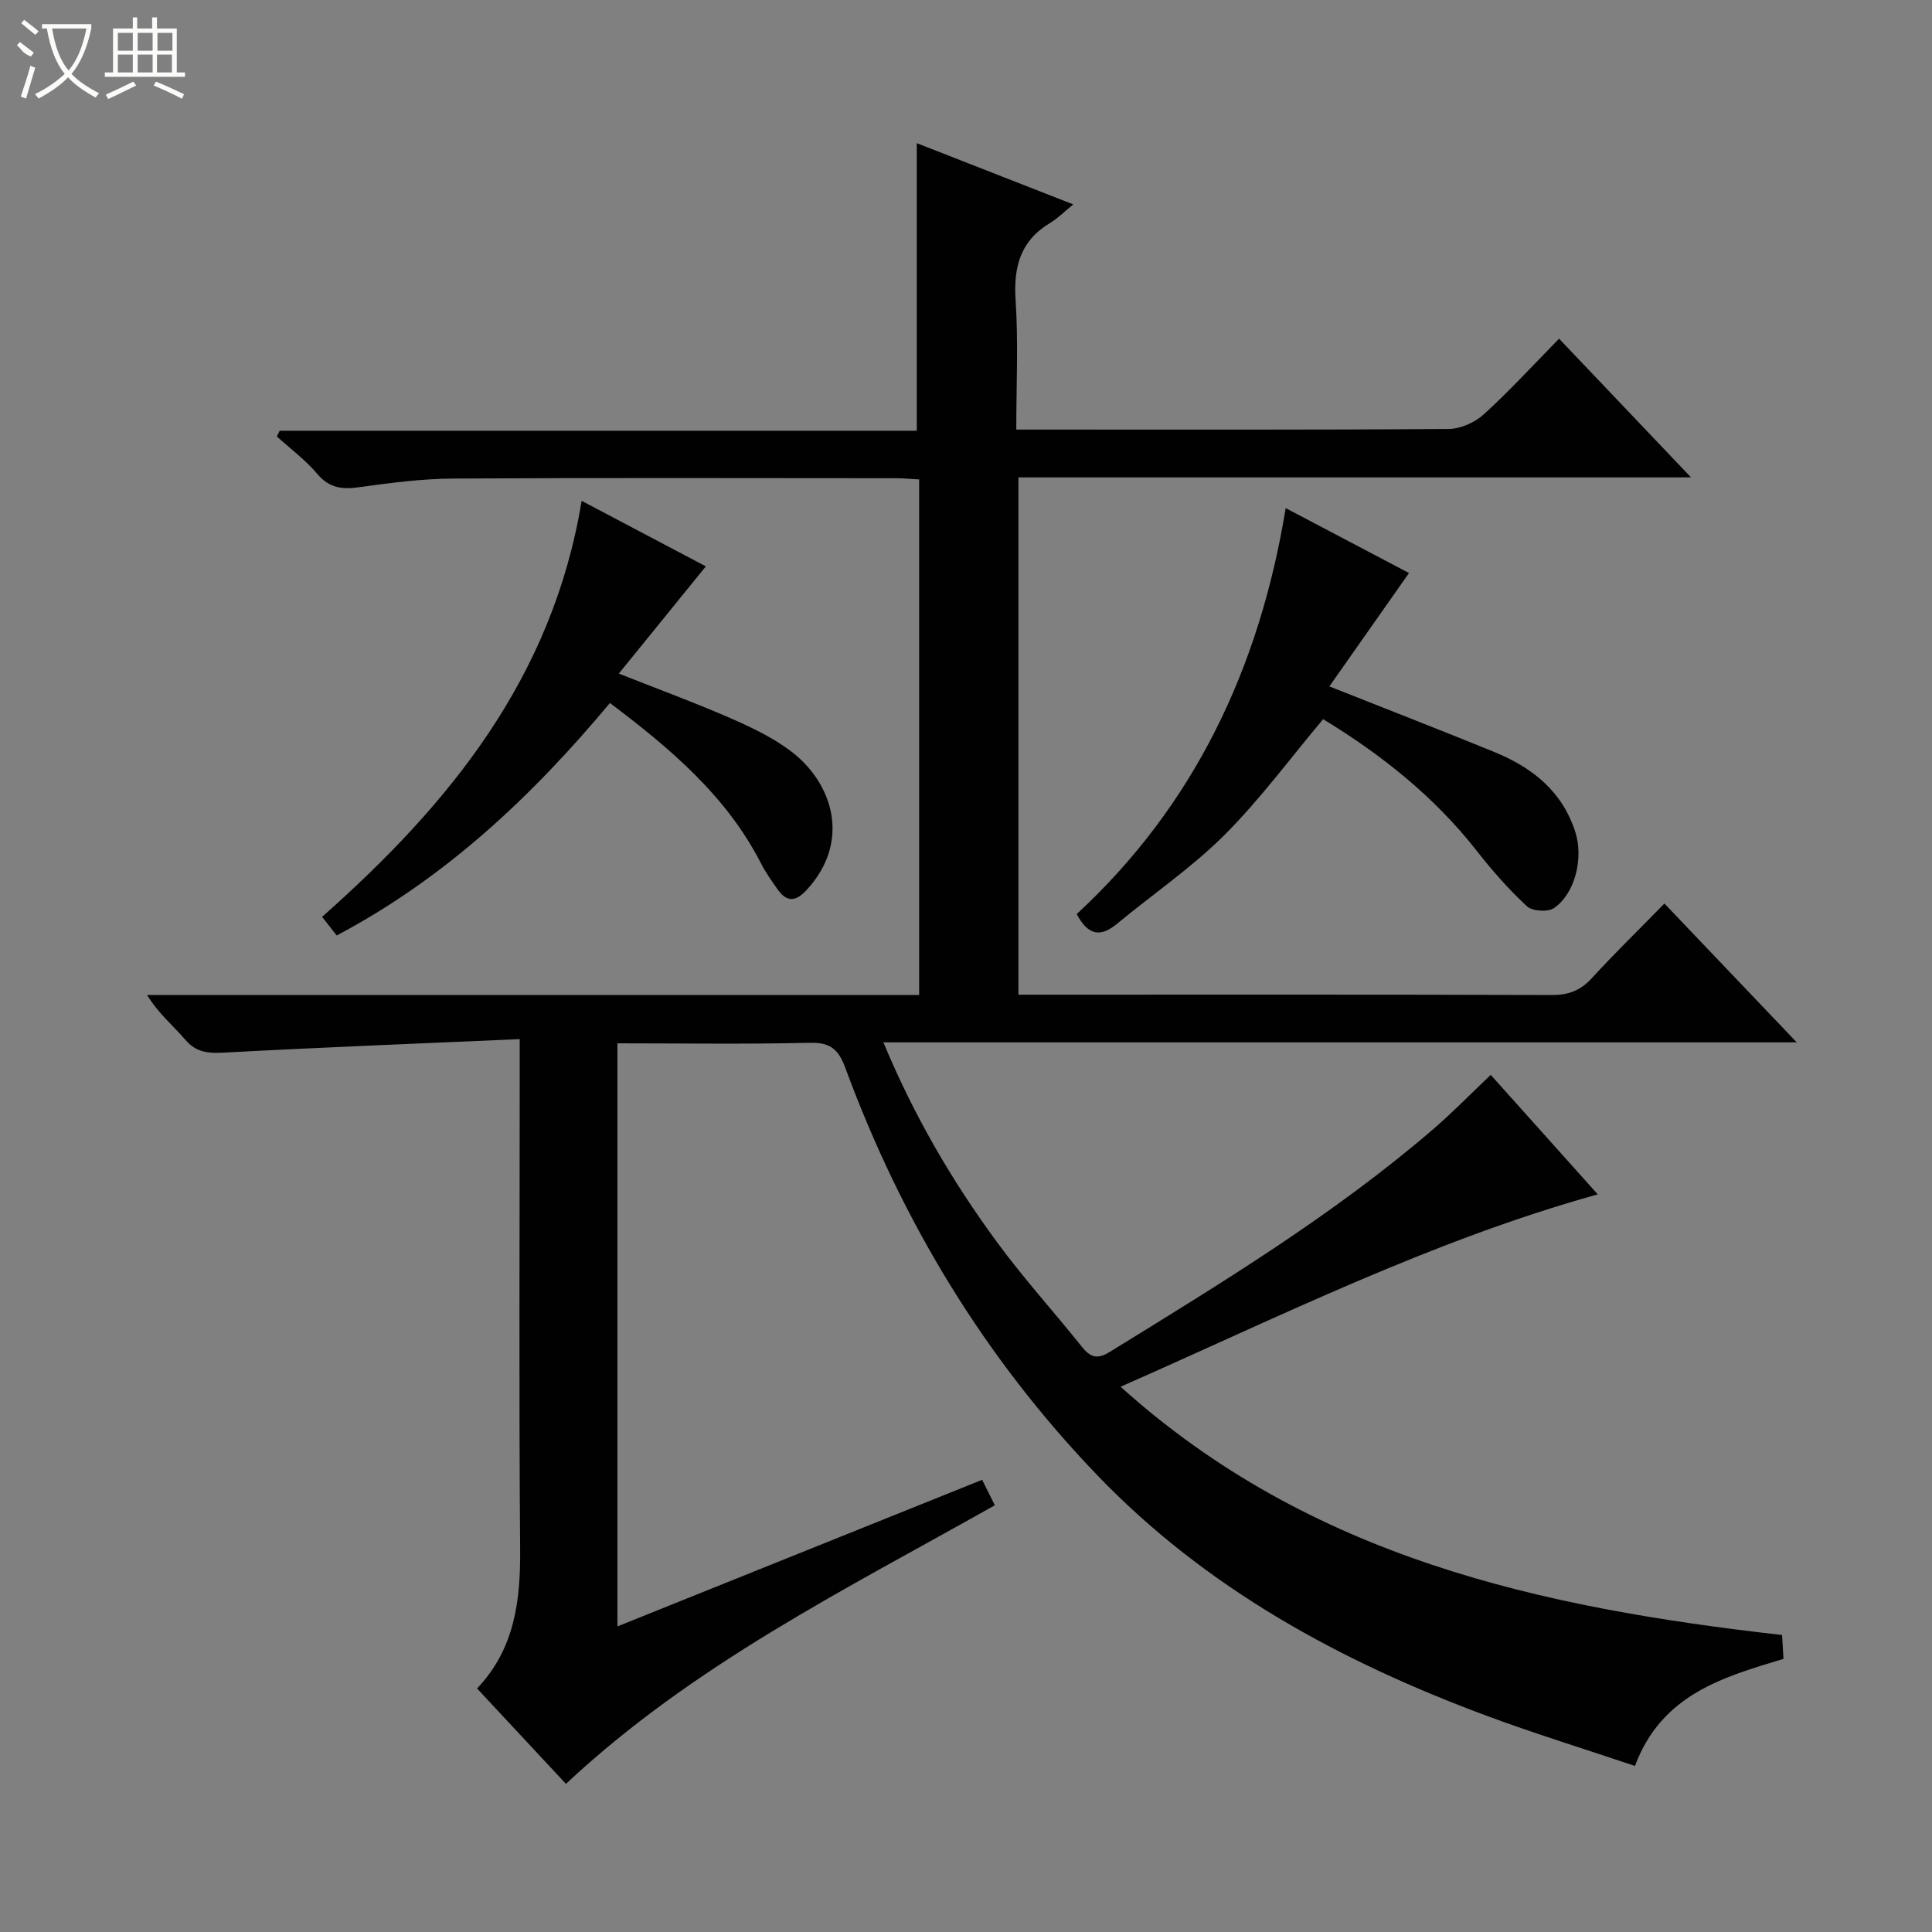
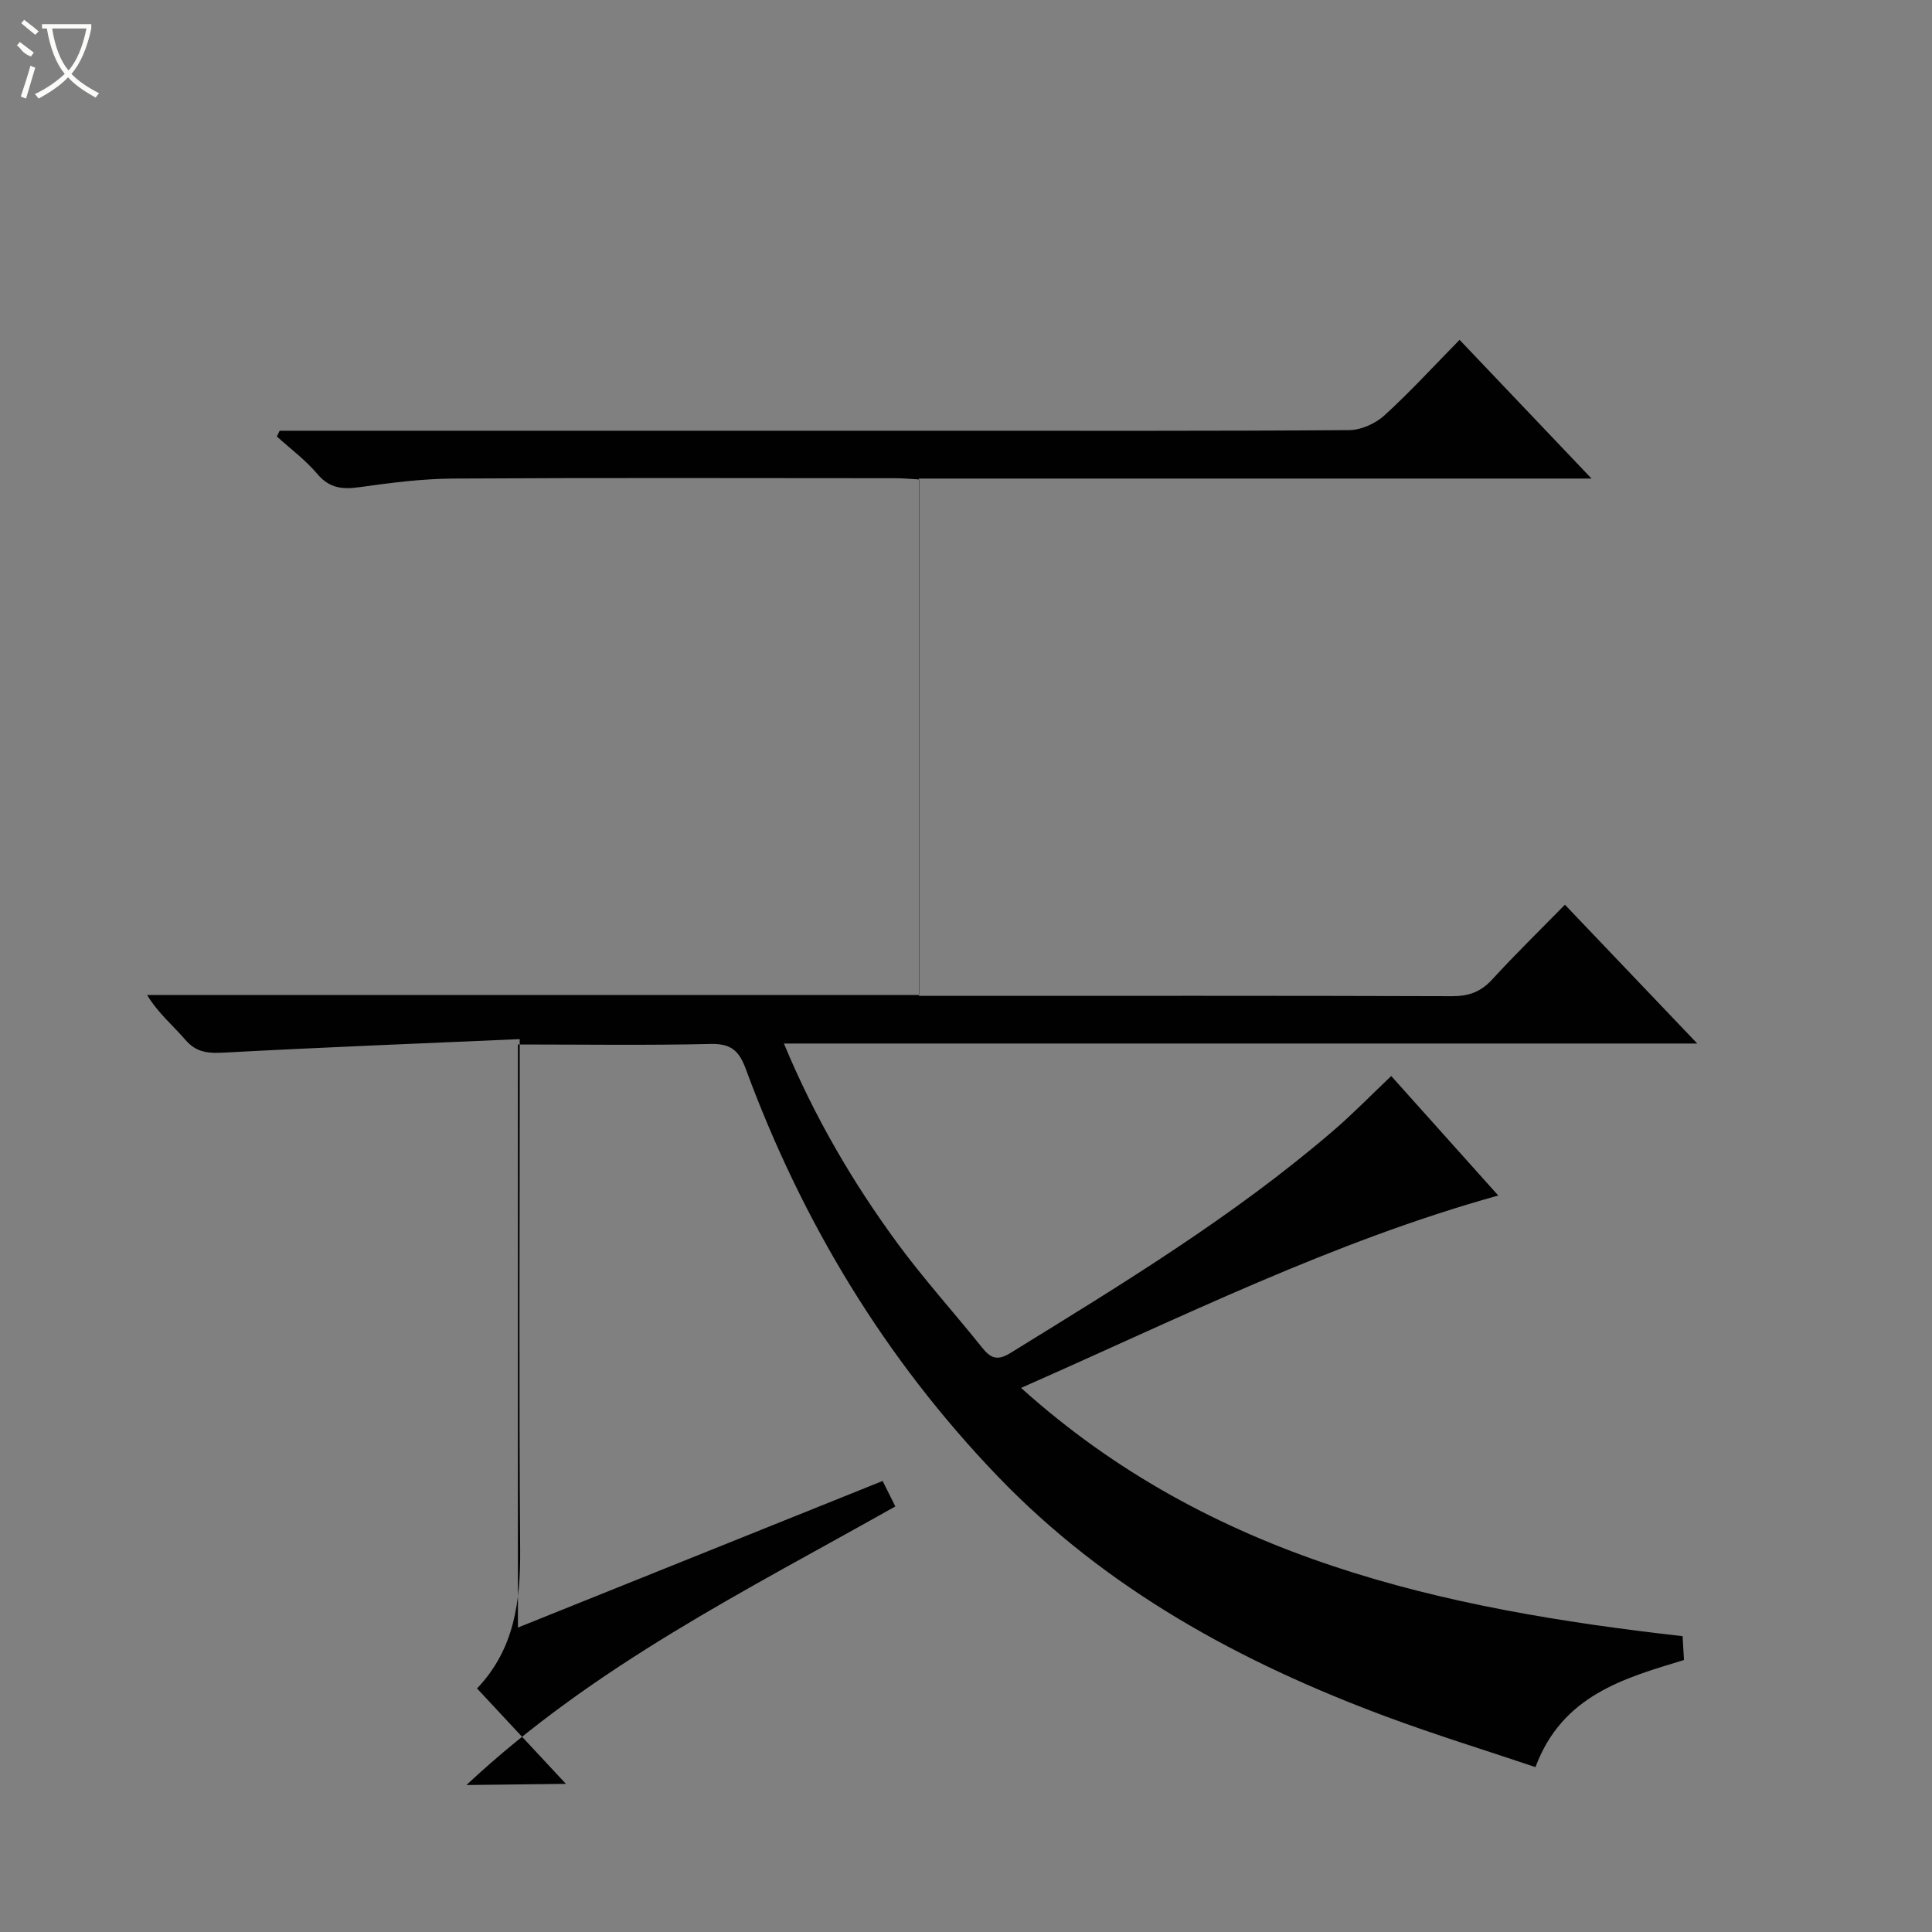
<svg xmlns="http://www.w3.org/2000/svg" enable-background="new 0 0 400 400" viewBox="0 0 400 400">
  <rect x="0" y="0" width="400" height="400" fill="#808080" stroke="none" />
  <g fill="#010102">
-     <path d="m117.17 369.33c-6.16-6.61-12.16-13.05-18.4-19.75 7.8-8.21 9-18.14 8.92-28.77-.26-32.83-.09-65.66-.09-98.5 0-1.96 0-3.92 0-7.17-20.69.91-40.75 1.69-60.8 2.77-3.35.18-5.99.2-8.4-2.6-2.55-2.98-5.63-5.49-7.95-9.31h159.85c0-35.84 0-71.1 0-106.74-1.74-.09-3.34-.25-4.94-.25-30.5-.01-61-.11-91.5.07-6.45.04-12.93.87-19.33 1.77-3.57.51-6.28.29-8.82-2.71-2.44-2.89-5.56-5.21-8.39-7.77.19-.4.39-.8.58-1.19h131.91c0-20.13 0-39.64 0-59.54 10.37 4.06 20.84 8.15 32.4 12.68-2 1.63-3.26 2.92-4.75 3.81-6.19 3.69-7.65 9.1-7.19 16.02.58 8.75.14 17.57.14 26.79h5.04c28.17 0 56.33.08 84.5-.13 2.46-.02 5.41-1.35 7.26-3.03 5.28-4.8 10.12-10.1 15.58-15.66 9.08 9.55 17.83 18.74 27.32 28.72-47.03 0-92.93 0-139.26 0v107.1h5.41c35 0 70-.05 105 .07 3.45.01 5.94-.91 8.28-3.46 4.72-5.15 9.73-10.04 15.06-15.48 9.06 9.51 17.83 18.7 27.4 28.74-63.51 0-125.98 0-189.1 0 6.34 15.25 14.22 28.69 23.46 41.29 5.5 7.5 11.79 14.43 17.61 21.71 1.75 2.19 3.16 2.71 5.78 1.1 23.1-14.25 46.3-28.33 66.96-46.11 4.02-3.46 7.73-7.28 11.93-11.26 7.38 8.24 14.76 16.48 22.16 24.74-34.3 9.53-65.73 25.26-98.8 39.83 39.36 35.44 87.06 45.76 136.96 51.4.08 1.42.18 3.01.29 4.94-12.53 3.79-25.23 7.36-30.75 22.17-10.39-3.5-20.8-6.7-30.99-10.49-30.07-11.2-57.83-26.28-80.34-49.71-23.39-24.35-40.48-52.65-52.13-84.26-1.43-3.89-3.09-5.36-7.35-5.26-13.15.31-26.31.11-39.86.11v120.72c25.21-10.13 50.08-20.13 75.51-30.35.94 1.9 1.77 3.55 2.63 5.27-30.84 17.39-62.42 32.99-88.8 57.68z" />
-     <path d="m275.23 142.11c12.35 4.9 23.3 9.15 34.17 13.59 7.82 3.2 14.04 8.09 16.76 16.58 1.69 5.28.02 12.71-4.45 15.74-1.26.86-4.46.64-5.57-.38-3.76-3.49-7.19-7.38-10.35-11.43-8.85-11.31-19.84-20.01-31.85-27.31-6.88 8.18-13.1 16.66-20.45 24-6.79 6.76-14.84 12.25-22.26 18.39-3.31 2.74-5.9 2.49-8.31-2.04 24.24-22.4 37.83-50.8 43.27-84.05 9.16 4.82 17.91 9.43 25.53 13.44-5.44 7.73-10.82 15.39-16.49 23.47z" />
-     <path d="m120.42 103.69c9.22 4.86 17.66 9.32 25.72 13.57-6 7.39-11.79 14.52-18.02 22.2 8.42 3.33 15.84 6.05 23.07 9.21 4.38 1.92 8.83 4.03 12.61 6.9 8.63 6.56 12.47 18.65 3.21 28.68-2.28 2.47-4.1 2.58-6.01-.11-1.25-1.76-2.5-3.54-3.48-5.45-7.14-13.9-18.62-23.63-31.24-33.14-16.12 19.3-34.02 36.2-56.57 48.13-.9-1.16-1.76-2.25-3.02-3.86 26.22-23.22 47.69-49.36 53.73-86.13z" />
+     <path d="m117.17 369.33c-6.16-6.61-12.16-13.05-18.4-19.75 7.8-8.21 9-18.14 8.92-28.77-.26-32.83-.09-65.66-.09-98.5 0-1.96 0-3.92 0-7.17-20.69.91-40.75 1.69-60.8 2.77-3.35.18-5.99.2-8.4-2.6-2.55-2.98-5.63-5.49-7.95-9.31h159.85c0-35.84 0-71.1 0-106.74-1.74-.09-3.34-.25-4.94-.25-30.5-.01-61-.11-91.5.07-6.45.04-12.93.87-19.33 1.77-3.57.51-6.28.29-8.82-2.71-2.44-2.89-5.56-5.21-8.39-7.77.19-.4.39-.8.58-1.19h131.91h5.04c28.17 0 56.33.08 84.5-.13 2.46-.02 5.41-1.35 7.26-3.03 5.28-4.8 10.12-10.1 15.58-15.66 9.08 9.55 17.83 18.74 27.32 28.72-47.03 0-92.93 0-139.26 0v107.1h5.41c35 0 70-.05 105 .07 3.45.01 5.94-.91 8.28-3.46 4.72-5.15 9.73-10.04 15.06-15.48 9.06 9.51 17.83 18.7 27.4 28.74-63.51 0-125.98 0-189.1 0 6.34 15.25 14.22 28.69 23.46 41.29 5.5 7.5 11.79 14.43 17.61 21.71 1.75 2.19 3.16 2.71 5.78 1.1 23.1-14.25 46.3-28.33 66.96-46.11 4.02-3.46 7.73-7.28 11.93-11.26 7.38 8.24 14.76 16.48 22.16 24.74-34.3 9.53-65.73 25.26-98.8 39.83 39.36 35.44 87.06 45.76 136.96 51.4.08 1.42.18 3.01.29 4.94-12.53 3.79-25.23 7.36-30.75 22.17-10.39-3.5-20.8-6.7-30.99-10.49-30.07-11.2-57.83-26.28-80.34-49.71-23.39-24.35-40.48-52.65-52.13-84.26-1.43-3.89-3.09-5.36-7.35-5.26-13.15.31-26.31.11-39.86.11v120.72c25.21-10.13 50.08-20.13 75.51-30.35.94 1.9 1.77 3.55 2.63 5.27-30.84 17.39-62.42 32.99-88.8 57.68z" />
  </g>
  <path d="m6.4 11.7c-2-.8-1.9-1.6-2.9-2.3l.6-.7c.9.7 1.9 1.4 2.9 2.2zm-2.1 8.3c.7-2.1 1.4-4.2 2-6.4.2.1.6.3 1 .4-.7 2.3-1.3 4.4-1.9 6.4zm3-12.8c-1.1-.9-2.1-1.7-2.9-2.4l.6-.7c1 .8 2 1.5 3 2.4zm1.4-1.3v-.9h10.2v.9c-.9 4.2-2.3 7.3-4.1 9.4 1.3 1.4 3.2 2.7 5.7 4-.2.2-.4.5-.7.9-2.5-1.4-4.4-2.7-5.7-4.2-1.4 1.5-3.5 3-6.1 4.4 0 0 0 0-.1-.1-.3-.4-.5-.7-.7-.8 2.7-1.3 4.7-2.8 6.2-4.2-1.8-2.2-3-5.3-3.7-9.4zm9.2 0h-7.1c.6 3.8 1.7 6.7 3.4 8.7 1.7-2 2.9-4.8 3.7-8.7z" fill="#fbfcfa" />
-   <path d="m31.6 3.6h.9v2.3h4.1v9.1h1.7v.9h-16.6v-.9h1.7v-9.1h4.1v-2.3h.9v2.3h3.1v-2.3zm-4 13.3.6.8c-1.9.9-3.8 1.9-5.8 2.8-.2-.3-.3-.6-.5-.9 2-.9 3.9-1.8 5.7-2.7zm-3.2-10.1v3.7h3.1v-3.7zm0 4.5v3.7h3.1v-3.7zm4.1-4.5v3.7h3.1v-3.7zm0 4.5v3.7h3.1v-3.7zm9.1 9.1c-2.1-1.1-4.1-2-5.8-2.7l.5-.8c2.2.9 4.1 1.8 5.8 2.6l-.4.9zm-1.9-13.6h-3.1v3.7h3.1zm-3.2 4.5v3.7h3.1v-3.7z" fill="#fbfcfa" />
</svg>